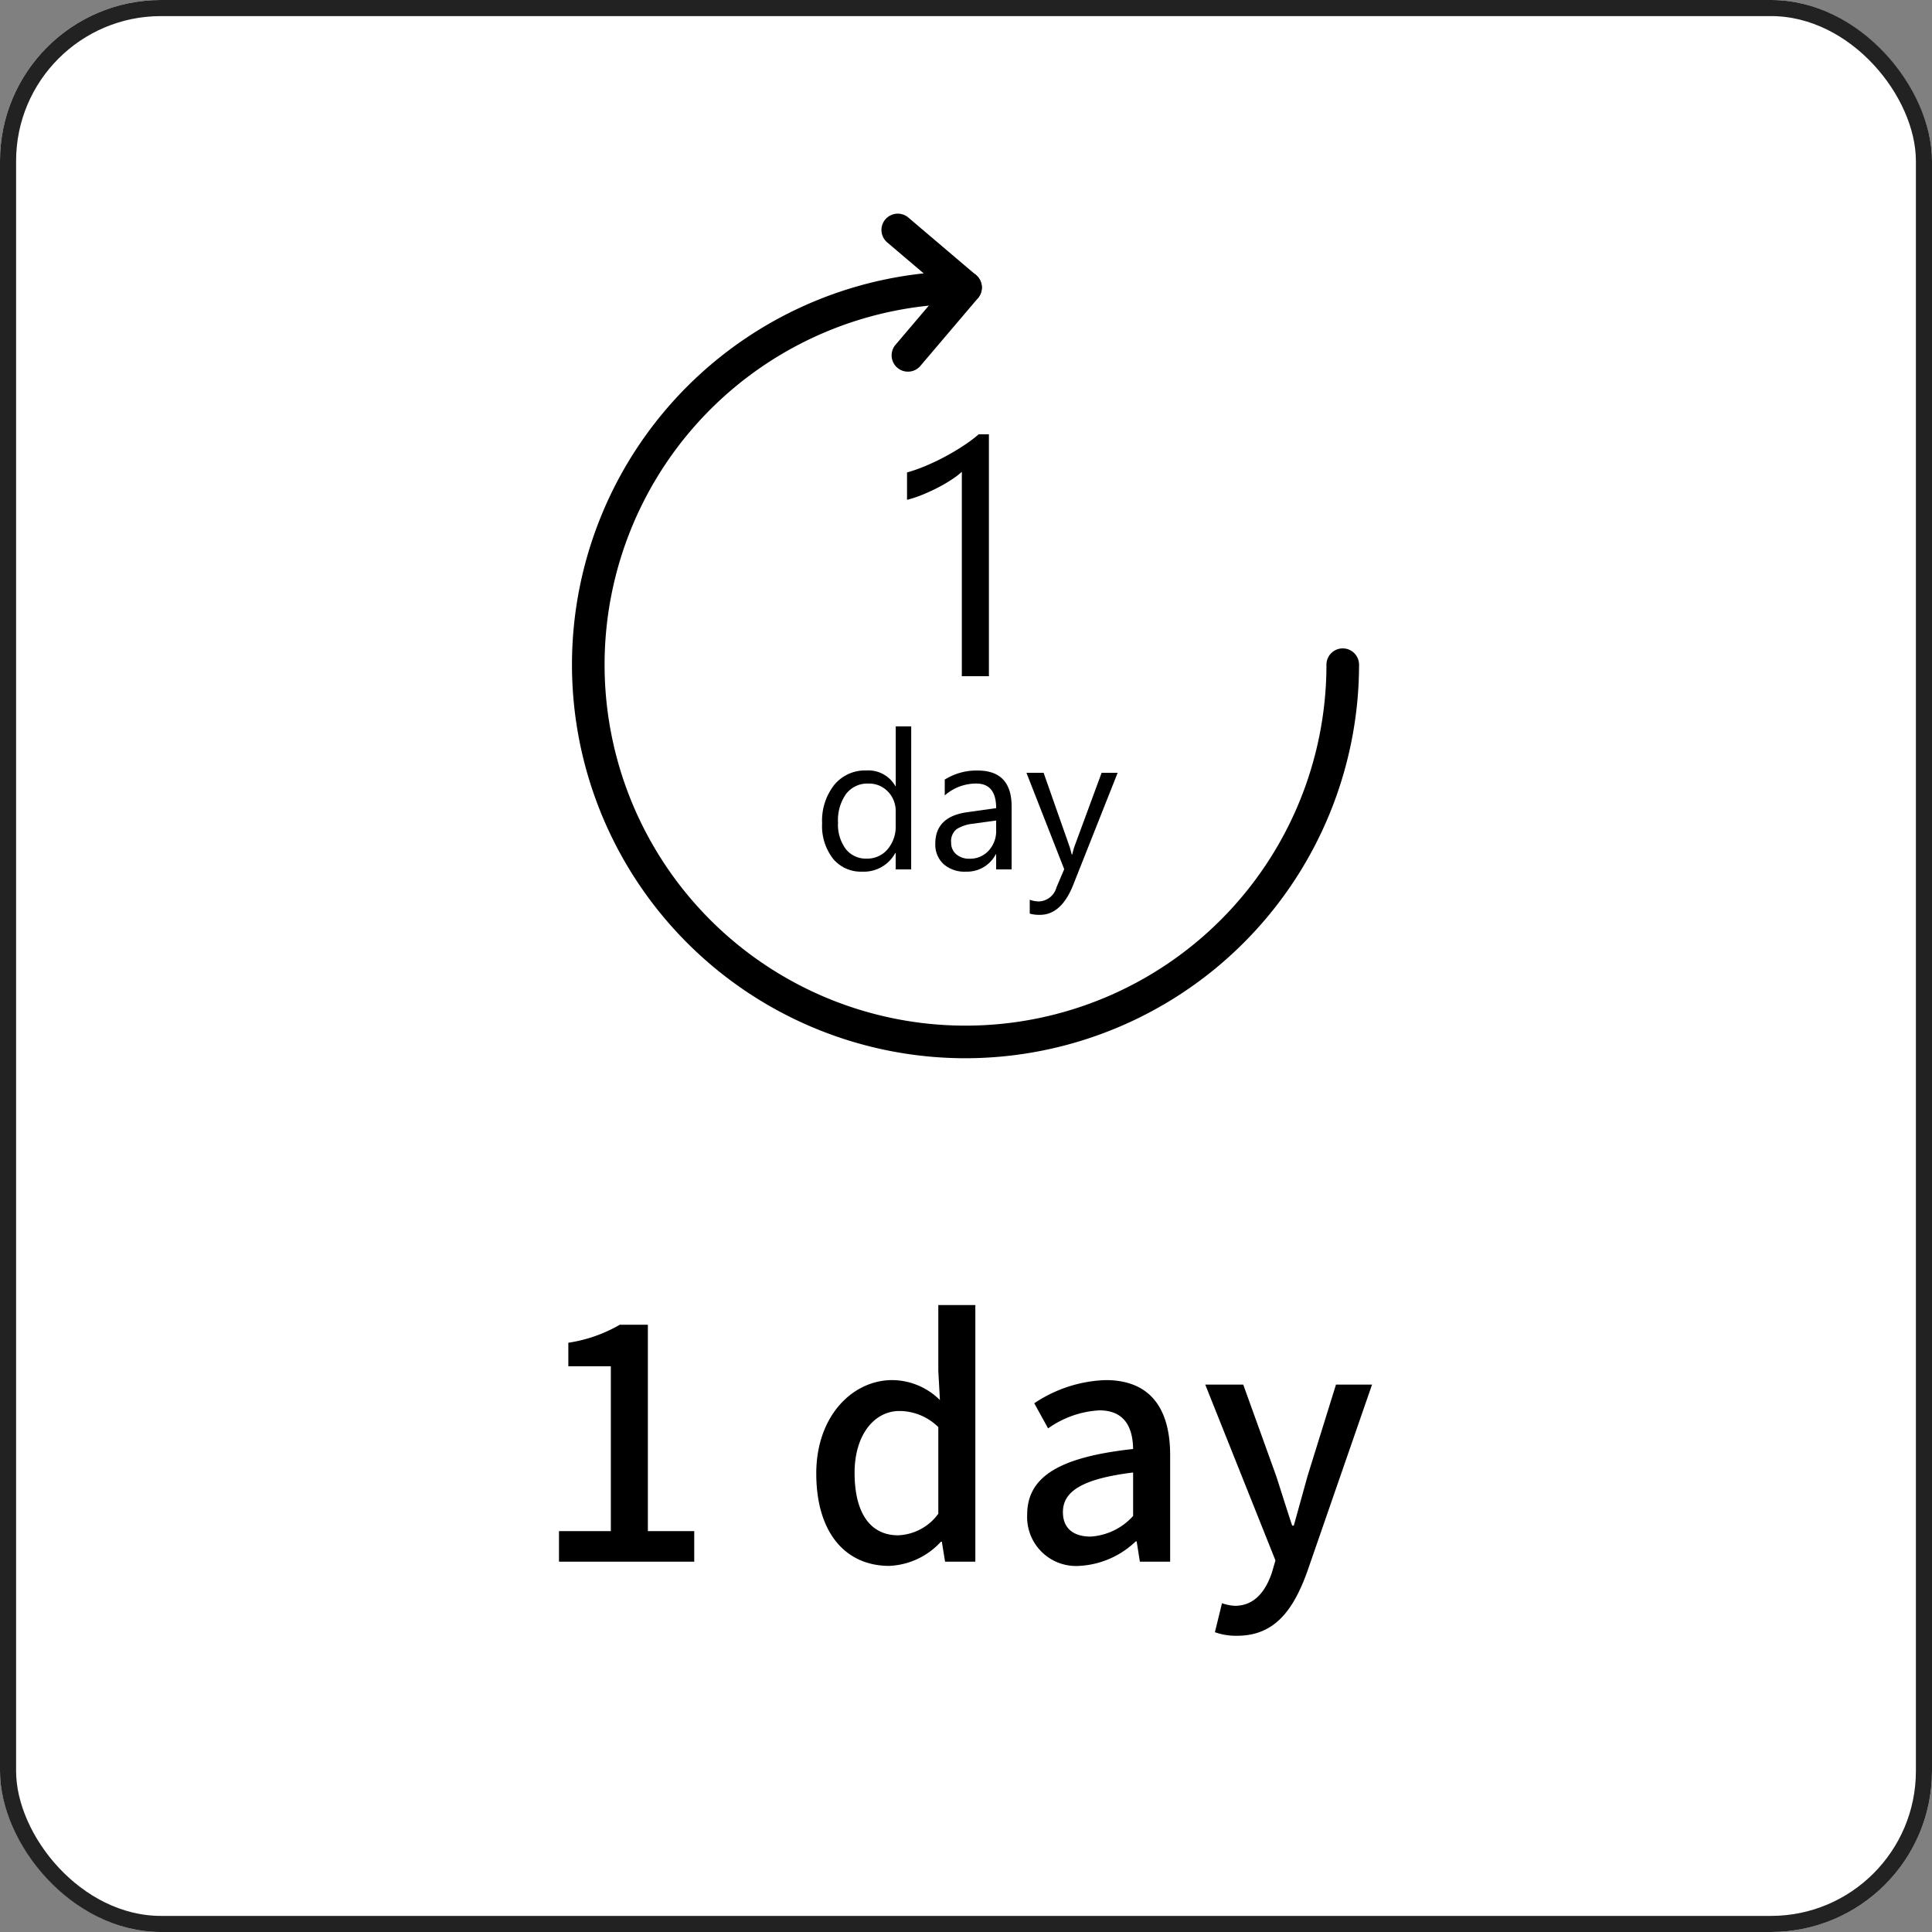
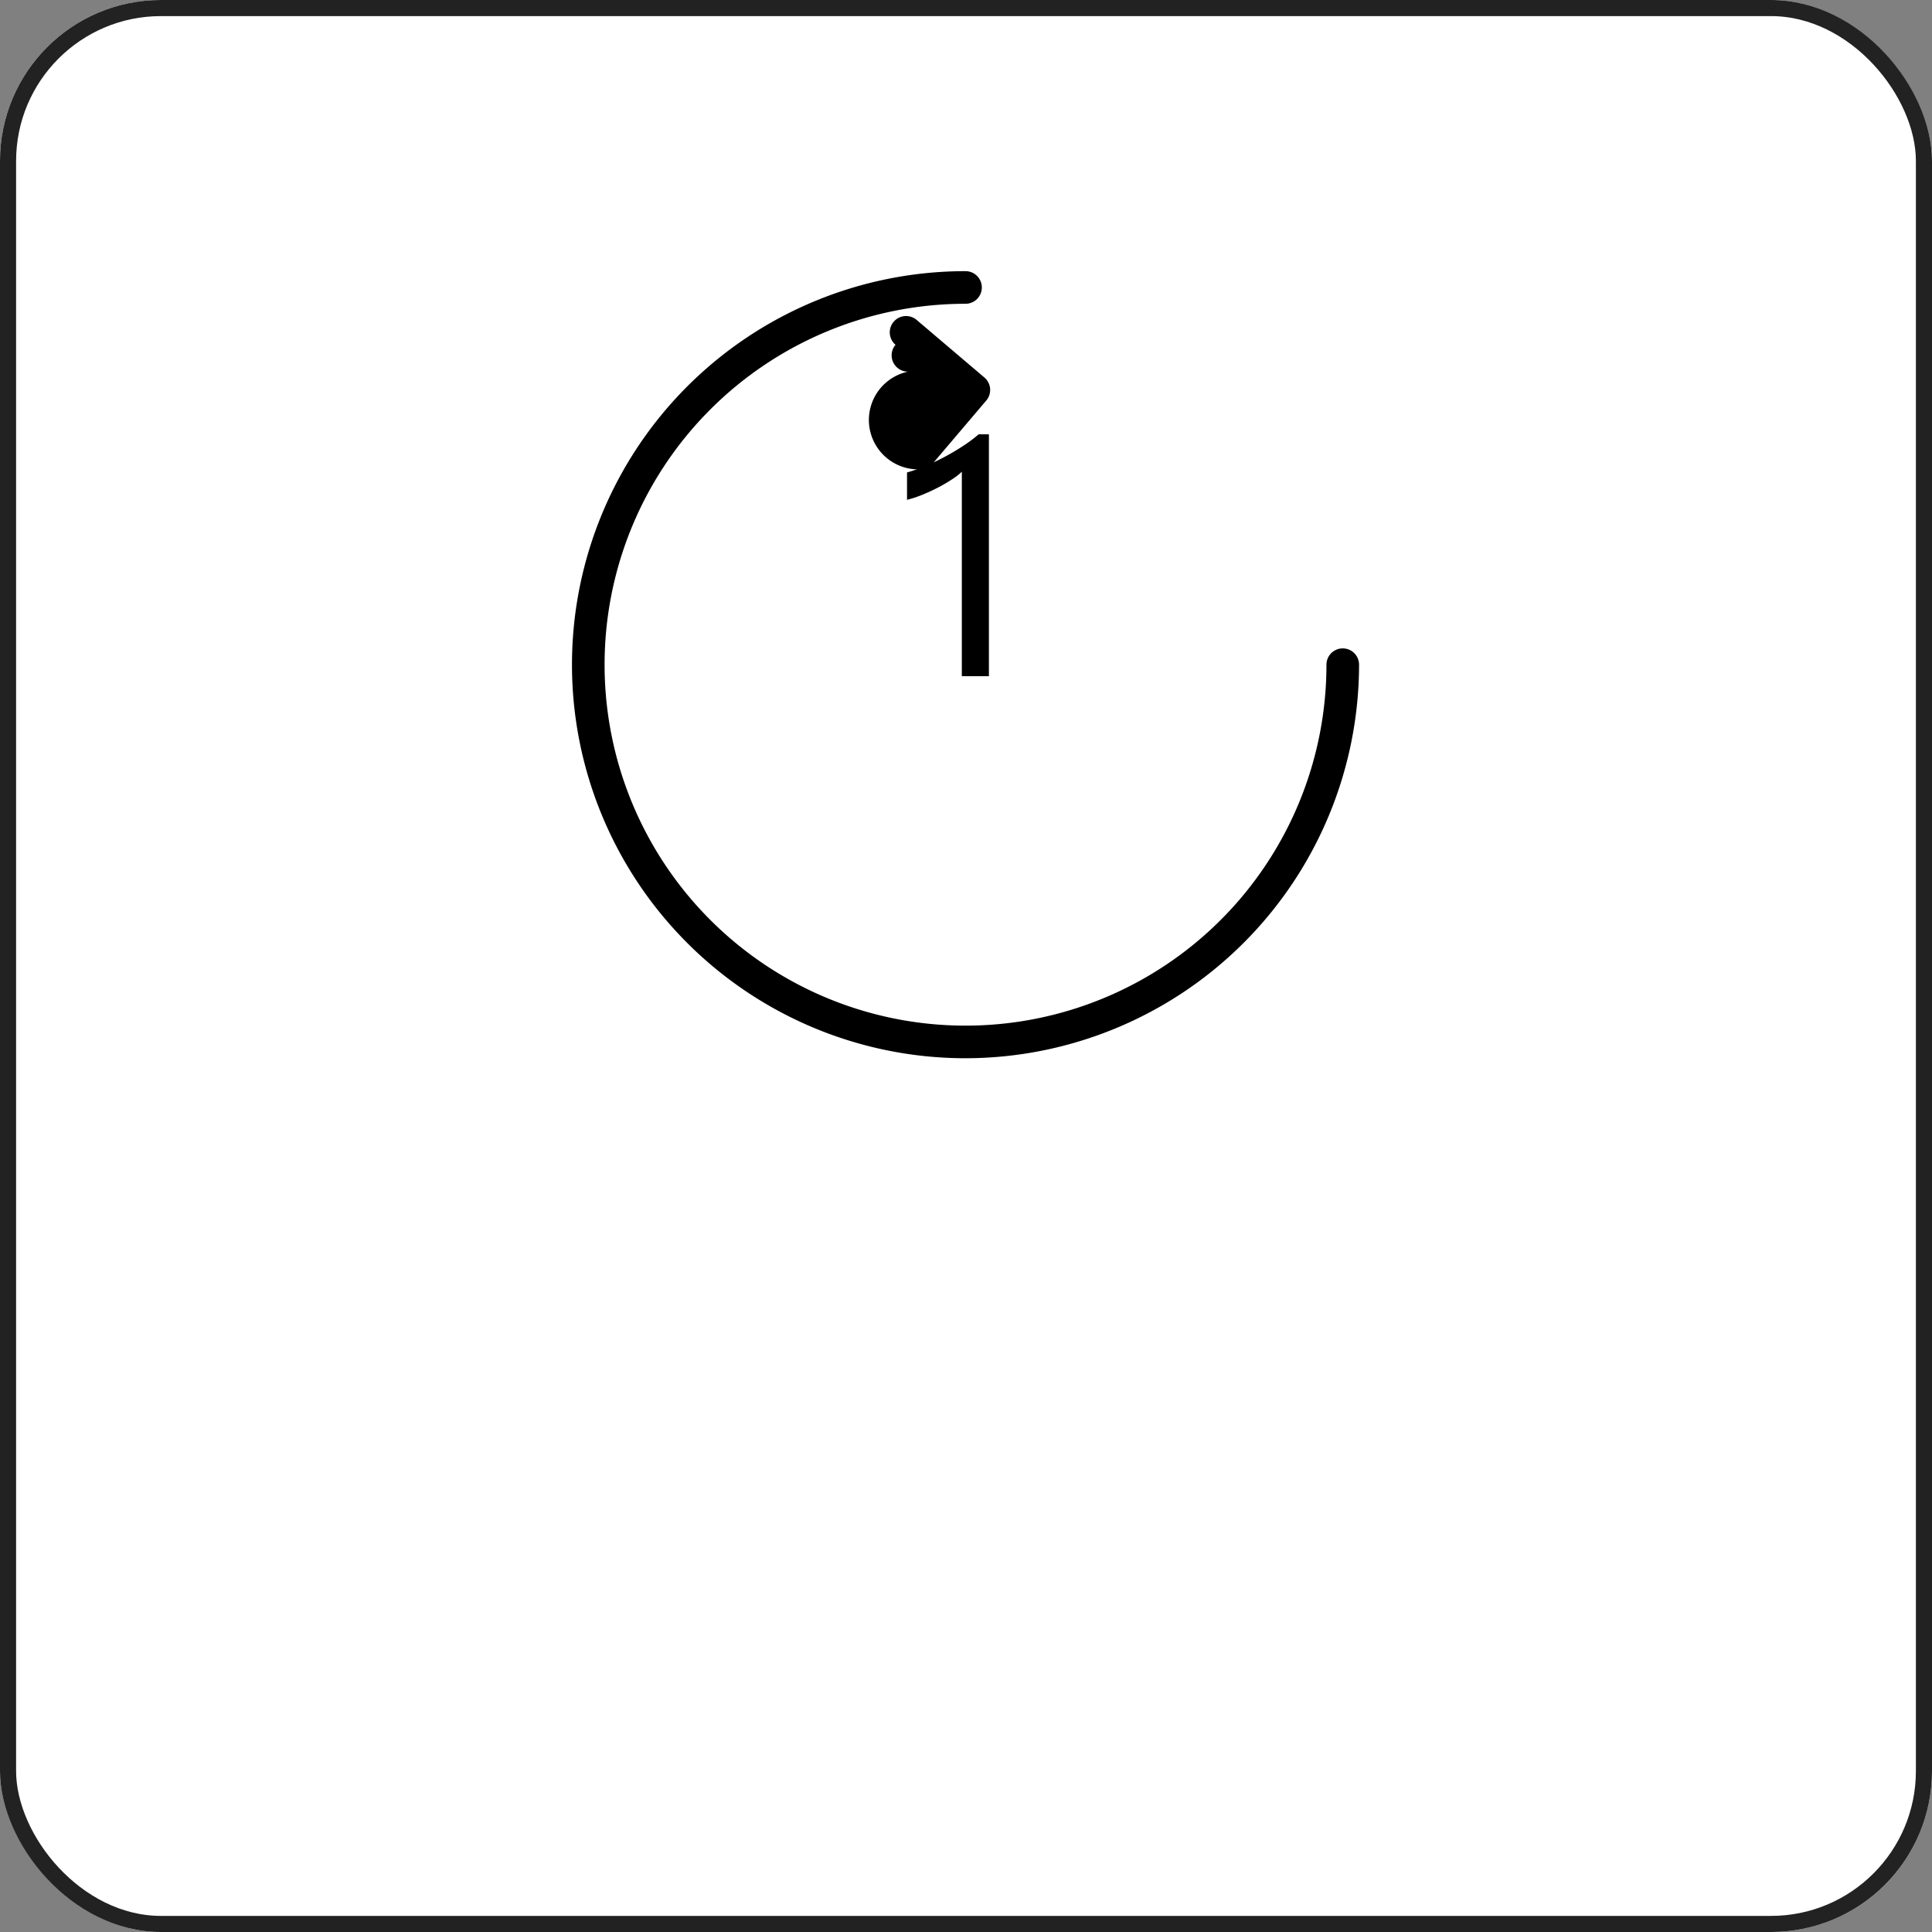
<svg xmlns="http://www.w3.org/2000/svg" width="120" height="120" viewBox="0 0 120 120">
  <rect x="0" y="0" width="120" height="120" fill="#808080" stroke="none" />
  <g id="icon01" transform="translate(-528 -608)">
    <g id="長方形_11074" data-name="長方形 11074" transform="translate(528 608)" fill="#fff" stroke="#222" stroke-width="1">
      <rect width="120" height="120" rx="10" stroke="none" />
      <rect x="0.5" y="0.5" width="119" height="119" rx="9.5" fill="none" />
    </g>
-     <path id="パス_33765" data-name="パス 33765" d="M1.72,0h8.4V-1.9H7.24V-14.72H5.5A9.042,9.042,0,0,1,2.3-13.6v1.46H4.94V-1.9H1.72ZM22.24.26a4.61,4.61,0,0,0,3.2-1.5h.06L25.7,0h1.88V-15.94h-2.3v4.08l.1,1.82a4.244,4.244,0,0,0-2.96-1.24c-2.46,0-4.72,2.22-4.72,5.8C17.7-1.84,19.48.26,22.24.26Zm.54-1.9c-1.72,0-2.7-1.38-2.7-3.88,0-2.38,1.24-3.84,2.78-3.84a3.45,3.45,0,0,1,2.42,1v5.38A3.233,3.233,0,0,1,22.78-1.64ZM34.04.26a5.468,5.468,0,0,0,3.5-1.52h.06L37.8,0h1.88V-6.62c0-2.92-1.26-4.66-4-4.66a8.425,8.425,0,0,0-4.44,1.44l.86,1.56A6.049,6.049,0,0,1,35.28-9.4c1.62,0,2.08,1.12,2.1,2.4-4.58.5-6.58,1.72-6.58,4.08A3.039,3.039,0,0,0,34.04.26Zm.7-1.82c-.98,0-1.72-.44-1.72-1.52,0-1.24,1.1-2.06,4.36-2.46v2.7A3.878,3.878,0,0,1,34.74-1.56ZM52.22-11H49.98L48.22-5.34l-.86,3.1h-.1c-.34-1.02-.68-2.12-1-3.1L44.22-11H41.86L46.22-.08,46,.68c-.4,1.18-1.1,2.06-2.3,2.06a2.98,2.98,0,0,1-.8-.16l-.44,1.8a3.912,3.912,0,0,0,1.38.22c2.32,0,3.48-1.58,4.34-3.94Z" transform="translate(561 705)" />
    <g id="グループ_13687" data-name="グループ 13687" transform="translate(563.527 621.271)">
      <path id="パス_33184" data-name="パス 33184" d="M273.305,1325.044a24.443,24.443,0,0,1,0-48.887,1.013,1.013,0,1,1,0,2.026,22.418,22.418,0,1,0,22.418,22.418,1.013,1.013,0,0,1,2.026,0A24.471,24.471,0,0,1,273.305,1325.044Z" transform="translate(-248.862 -1272.586)" />
-       <path id="パス_33185" data-name="パス 33185" d="M354.883,1266.581a1.013,1.013,0,0,1-.771-1.669l2.922-3.438-3.438-2.921a1.013,1.013,0,1,1,1.312-1.544l4.21,3.577a1.014,1.014,0,0,1,.116,1.428l-3.577,4.21A1.012,1.012,0,0,1,354.883,1266.581Z" transform="translate(-334.017 -1256.768)" />
+       <path id="パス_33185" data-name="パス 33185" d="M354.883,1266.581a1.013,1.013,0,0,1-.771-1.669a1.013,1.013,0,1,1,1.312-1.544l4.21,3.577a1.014,1.014,0,0,1,.116,1.428l-3.577,4.21A1.012,1.012,0,0,1,354.883,1266.581Z" transform="translate(-334.017 -1256.768)" />
      <path id="パス_33764" data-name="パス 33764" d="M7.424,0H5.742V-12.7a3.892,3.892,0,0,1-.569.446,9.276,9.276,0,0,1-.841.5q-.467.246-.984.461a7.154,7.154,0,0,1-1.01.338v-1.7a9.776,9.776,0,0,0,1.174-.415q.62-.261,1.22-.584t1.133-.677a9,9,0,0,0,.923-.692h.636Z" transform="translate(18.472 28.729)" />
-       <path id="パス_33763" data-name="パス 33763" d="M6.094,0H5.133V-1.02H5.109A2.218,2.218,0,0,1,3.047.141,2.241,2.241,0,0,1,1.239-.665,3.305,3.305,0,0,1,.563-2.859a3.6,3.6,0,0,1,.75-2.385,2.474,2.474,0,0,1,2-.9,1.923,1.923,0,0,1,1.8.973h.023V-8.883h.961ZM5.133-2.713V-3.6a1.717,1.717,0,0,0-.48-1.23,1.612,1.612,0,0,0-1.219-.5,1.659,1.659,0,0,0-1.383.645,2.824,2.824,0,0,0-.5,1.781A2.54,2.54,0,0,0,2.03-1.269a1.58,1.58,0,0,0,1.3.6,1.641,1.641,0,0,0,1.3-.58A2.161,2.161,0,0,0,5.133-2.713ZM12.334,0h-.961V-.937H11.35A2.012,2.012,0,0,1,9.5.141,1.973,1.973,0,0,1,8.1-.334a1.644,1.644,0,0,1-.507-1.26q0-1.682,1.98-1.957l1.8-.252q0-1.529-1.236-1.529a2.954,2.954,0,0,0-1.957.738v-.984a3.718,3.718,0,0,1,2.039-.562q2.115,0,2.115,2.238Zm-.961-3.035-1.447.2A2.35,2.35,0,0,0,8.918-2.5a.955.955,0,0,0-.34.841.916.916,0,0,0,.313.718,1.211,1.211,0,0,0,.835.278,1.542,1.542,0,0,0,1.181-.5,1.79,1.79,0,0,0,.466-1.269ZM18.92-6,16.16.961q-.738,1.863-2.074,1.863a2.2,2.2,0,0,1-.627-.076V1.887a1.781,1.781,0,0,0,.568.105,1.178,1.178,0,0,0,1.09-.867L15.6-.012,13.254-6H14.32l1.623,4.617q.029.088.123.457H16.1q.029-.141.117-.445L17.924-6Z" transform="translate(14.973 40.728)" />
    </g>
  </g>
</svg>